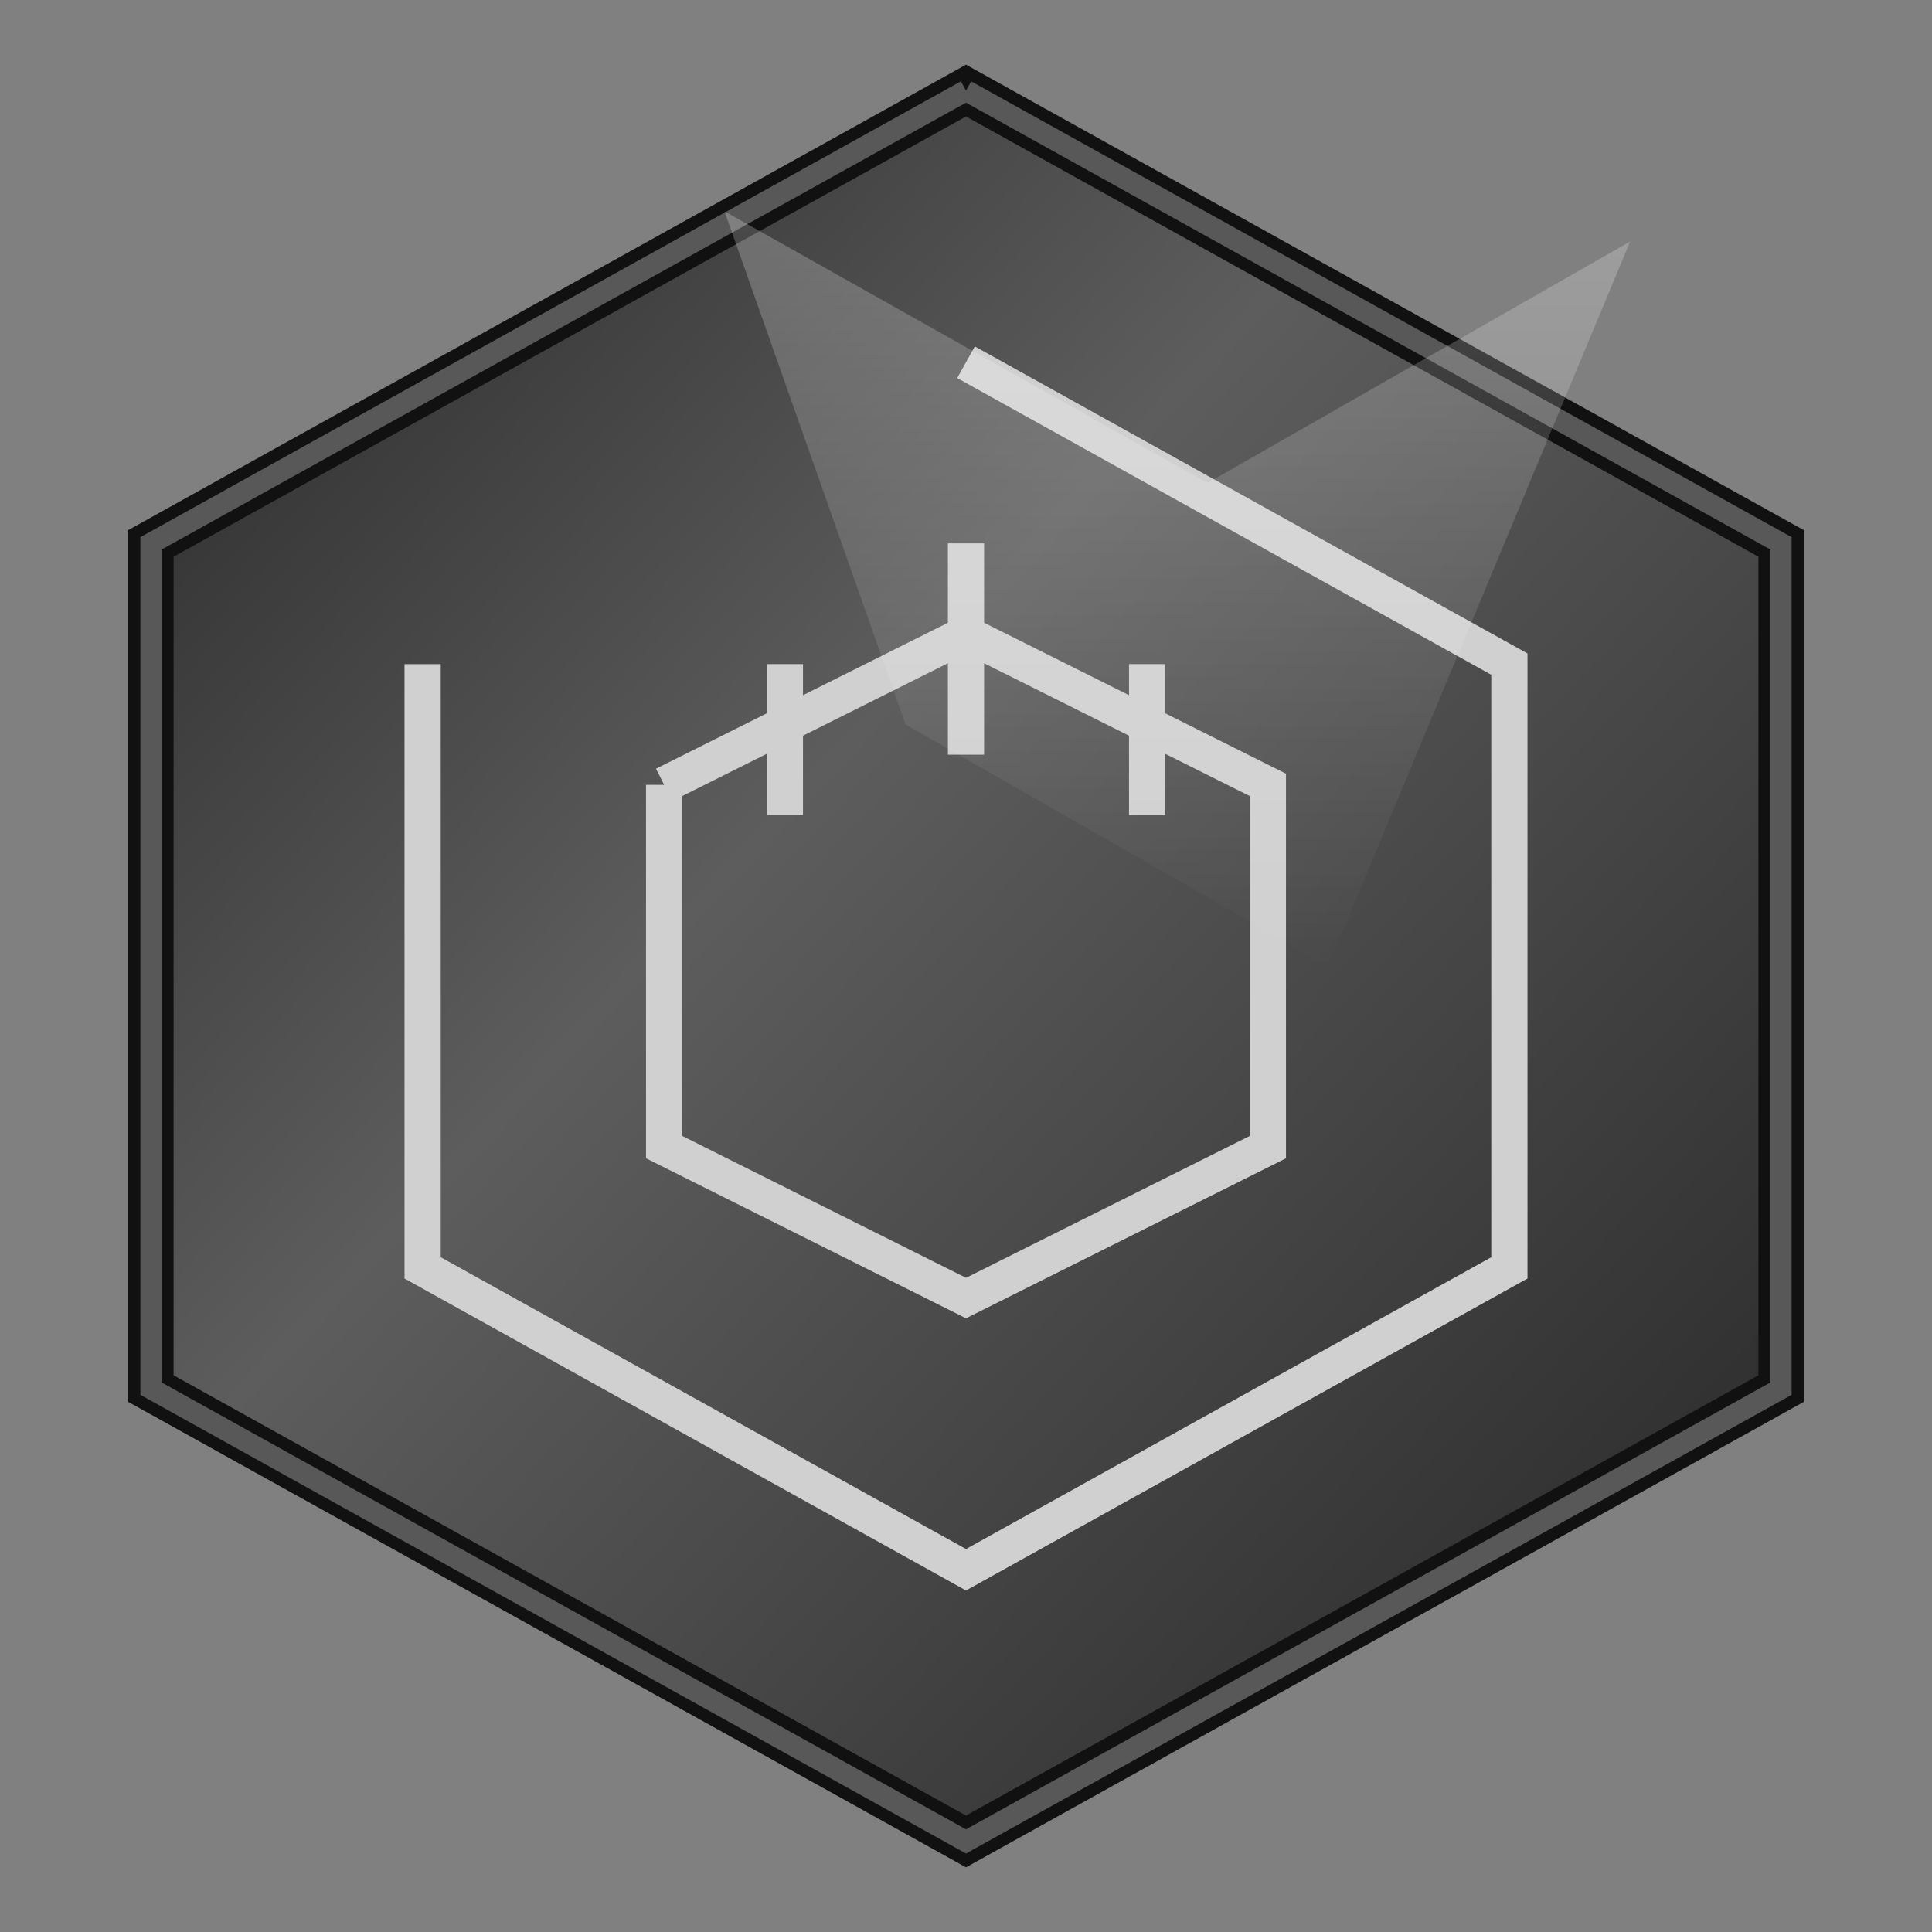
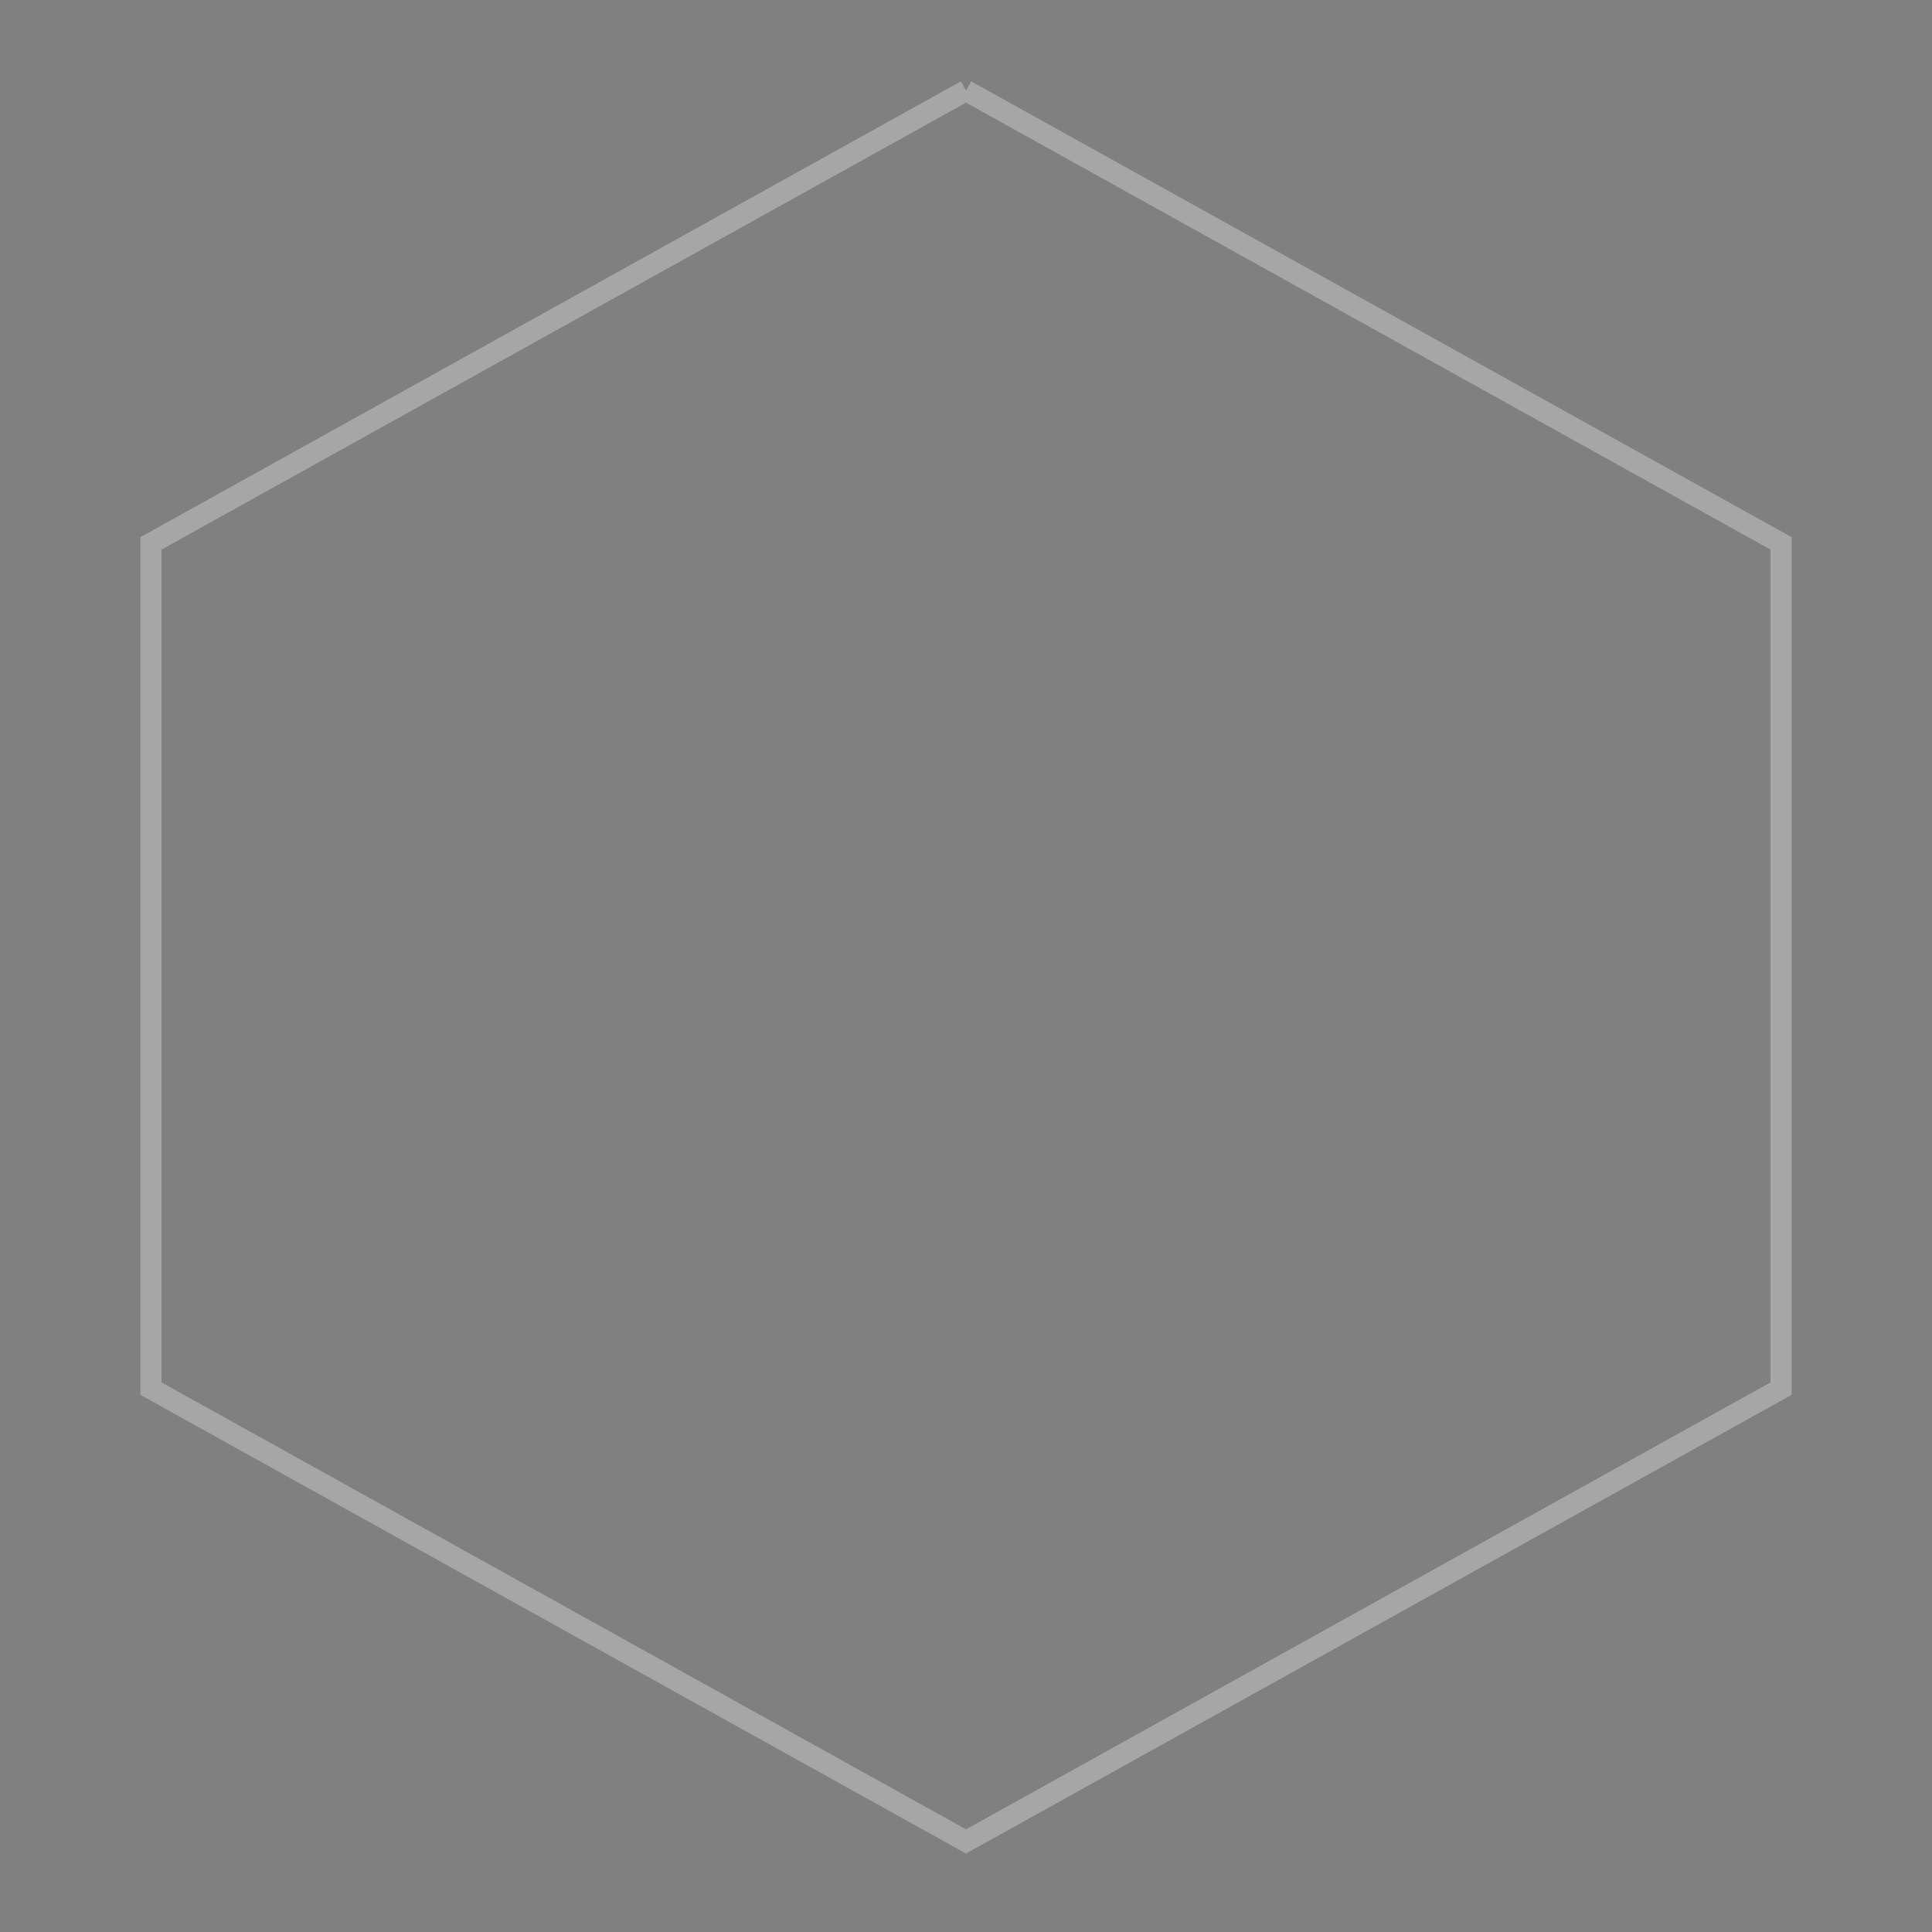
<svg xmlns="http://www.w3.org/2000/svg" viewBox="0 0 64 64" width="64" height="64">
  <rect x="0" y="0" width="64" height="64" fill="#808080" stroke="none" />
  <defs>
    <linearGradient id="metal" x1="0%" y1="0%" x2="100%" y2="100%">
      <stop offset="0%" style="stop-color:#242424;stop-opacity:1" />
      <stop offset="40%" style="stop-color:#5d5d5d;stop-opacity:1" />
      <stop offset="100%" style="stop-color:#242424;stop-opacity:1" />
    </linearGradient>
    <linearGradient id="glow" x1="0%" y1="0%" x2="0%" y2="100%">
      <stop offset="0%" style="stop-color:#ffffff;stop-opacity:0.4" />
      <stop offset="100%" style="stop-color:#ffffff;stop-opacity:0" />
    </linearGradient>
  </defs>
-   <path fill="url(#metal)" d="M32 3L59 18v28L32 61 5 46V18L32 3z" stroke="#111" stroke-width="1.5" />
  <g stroke="#d0d0d0" stroke-width="1.2" fill="none">
-     <path d="M32 12l18 10v20L32 52 14 42V22" />
-     <path d="M22 26l10-5 10 5v12L32 43l-10-5V26" />
-     <path d="M32 18v7M26 22v5M38 22v5" />
-   </g>
-   <path fill="url(#glow)" d="M24 7l16 9 14-8-10 24-14-8-6-17z" opacity="0.6" />
+     </g>
+   <path fill="url(#glow)" d="M24 7z" opacity="0.6" />
  <path d="M32 3L59 18v28L32 61 5 46V18L32 3" fill="none" stroke="#fff" stroke-width="0.7" opacity="0.3" />
</svg>